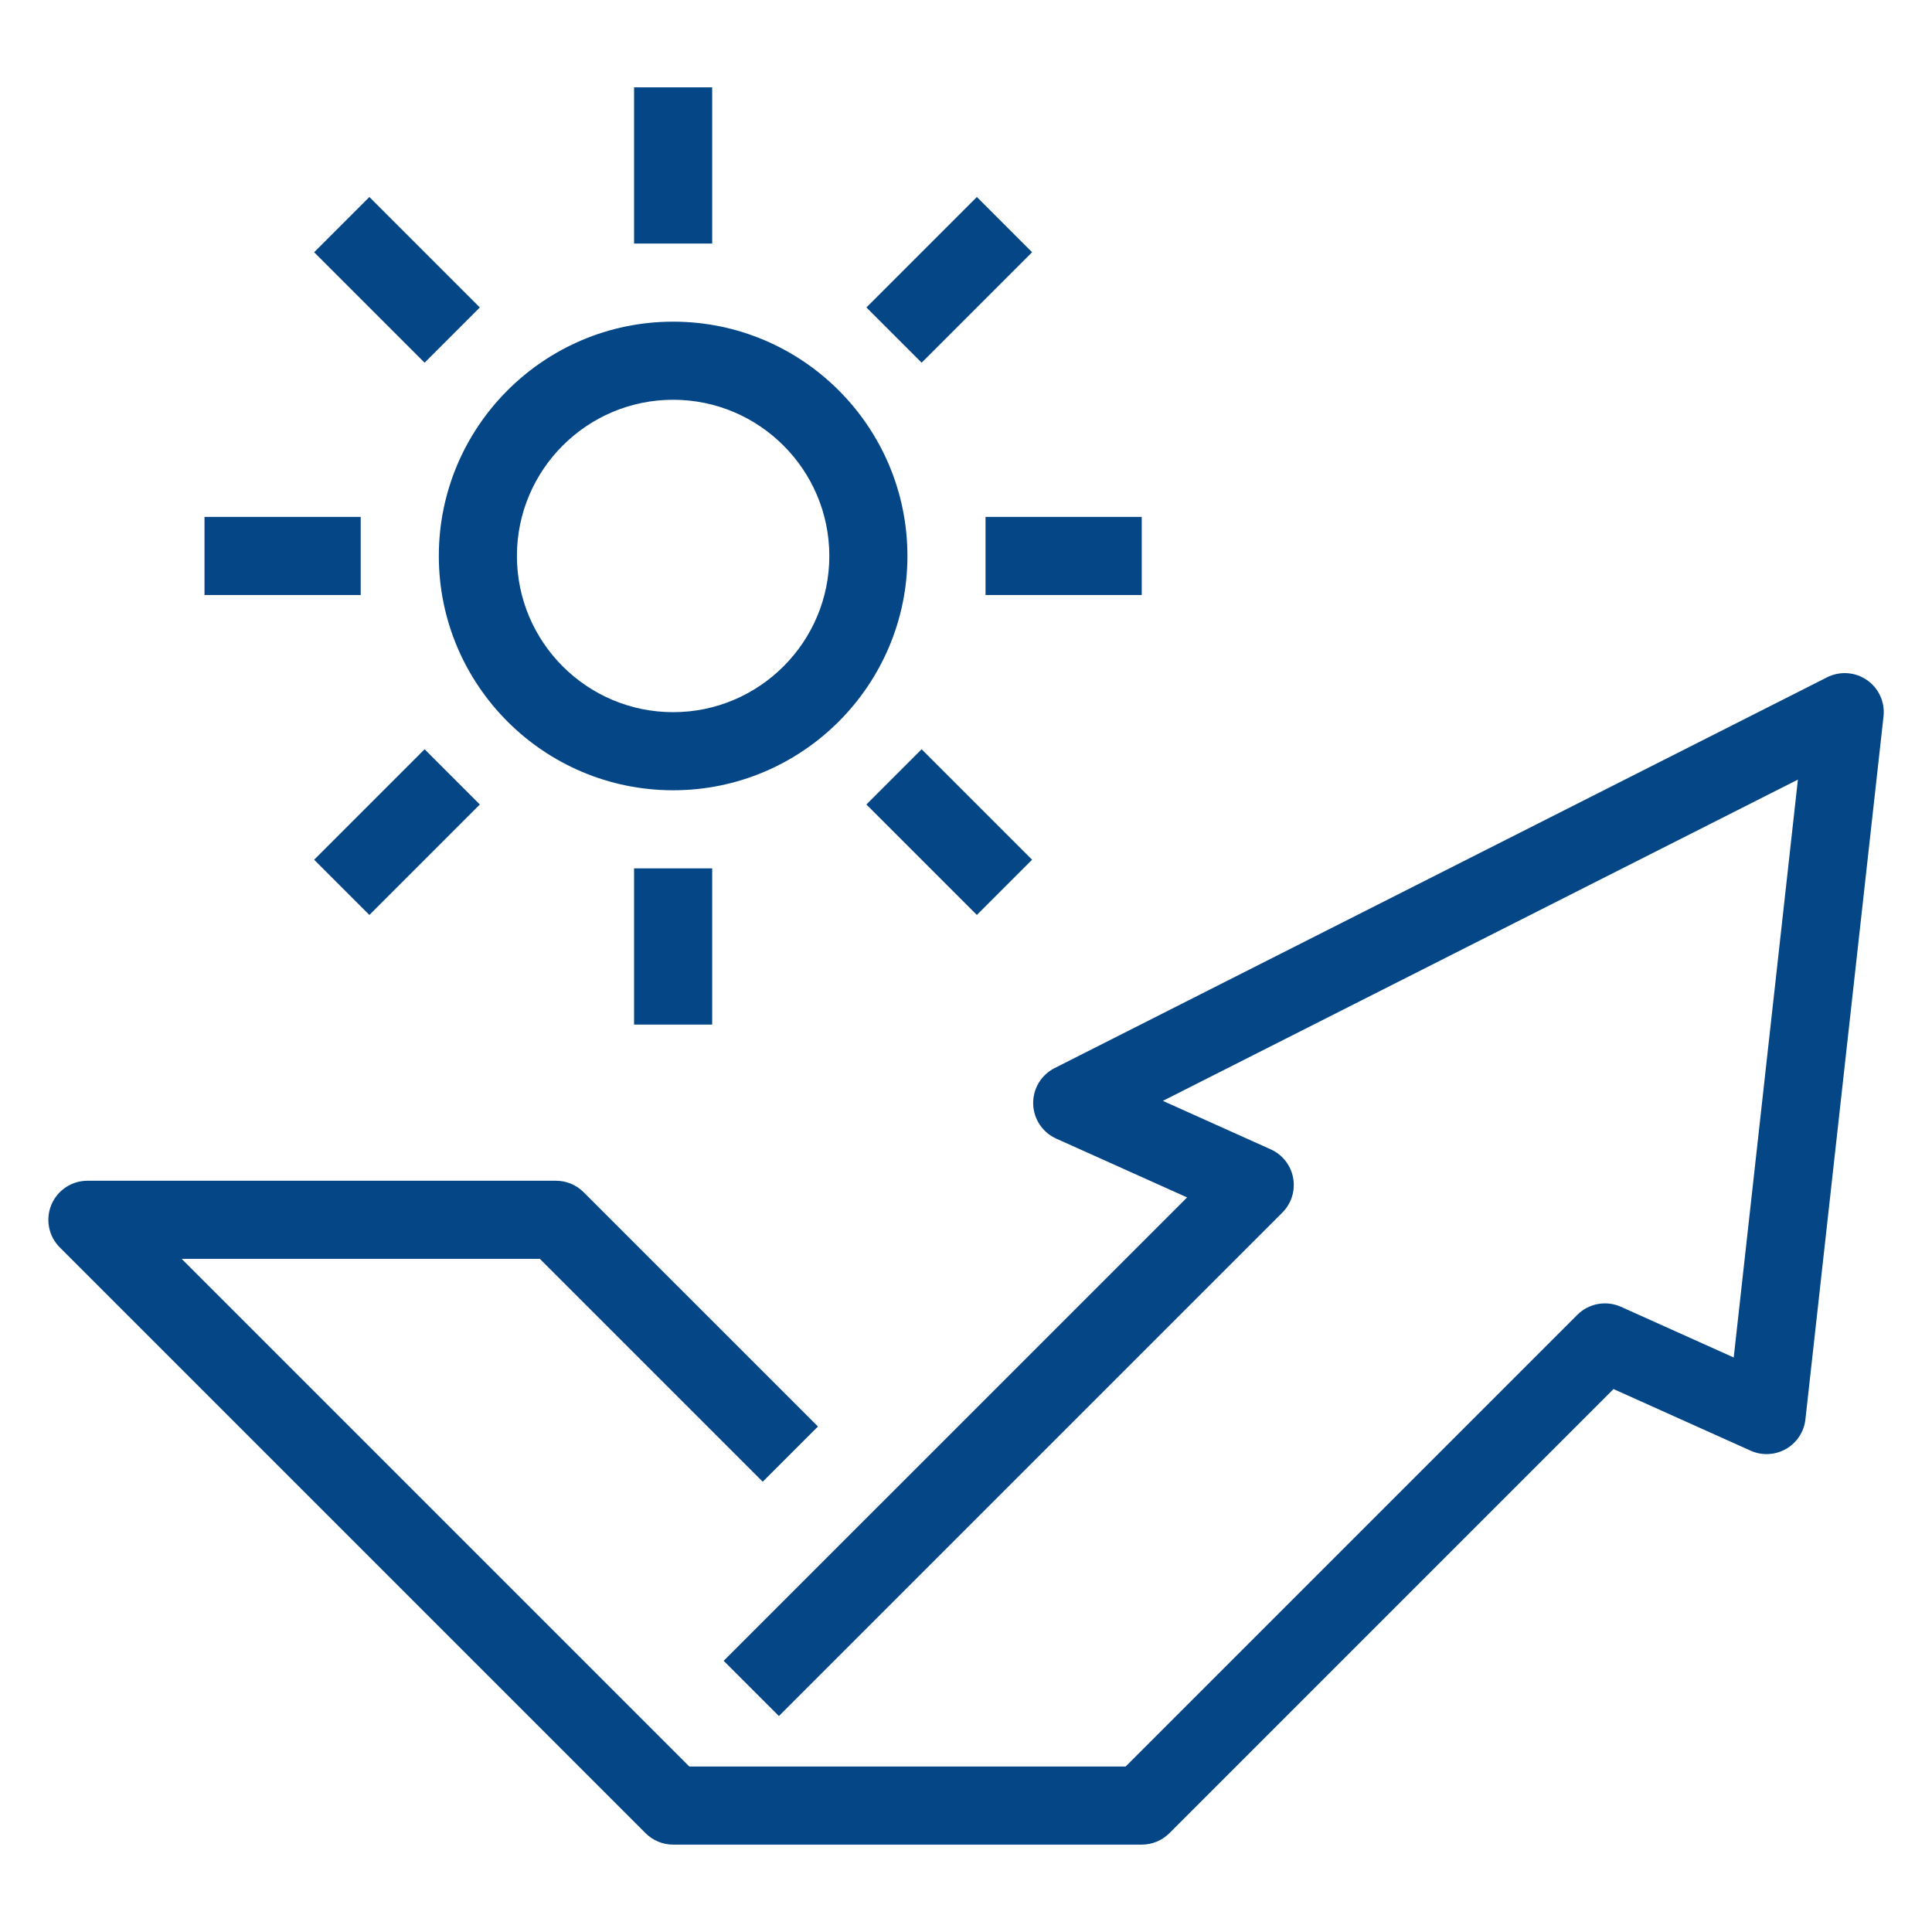
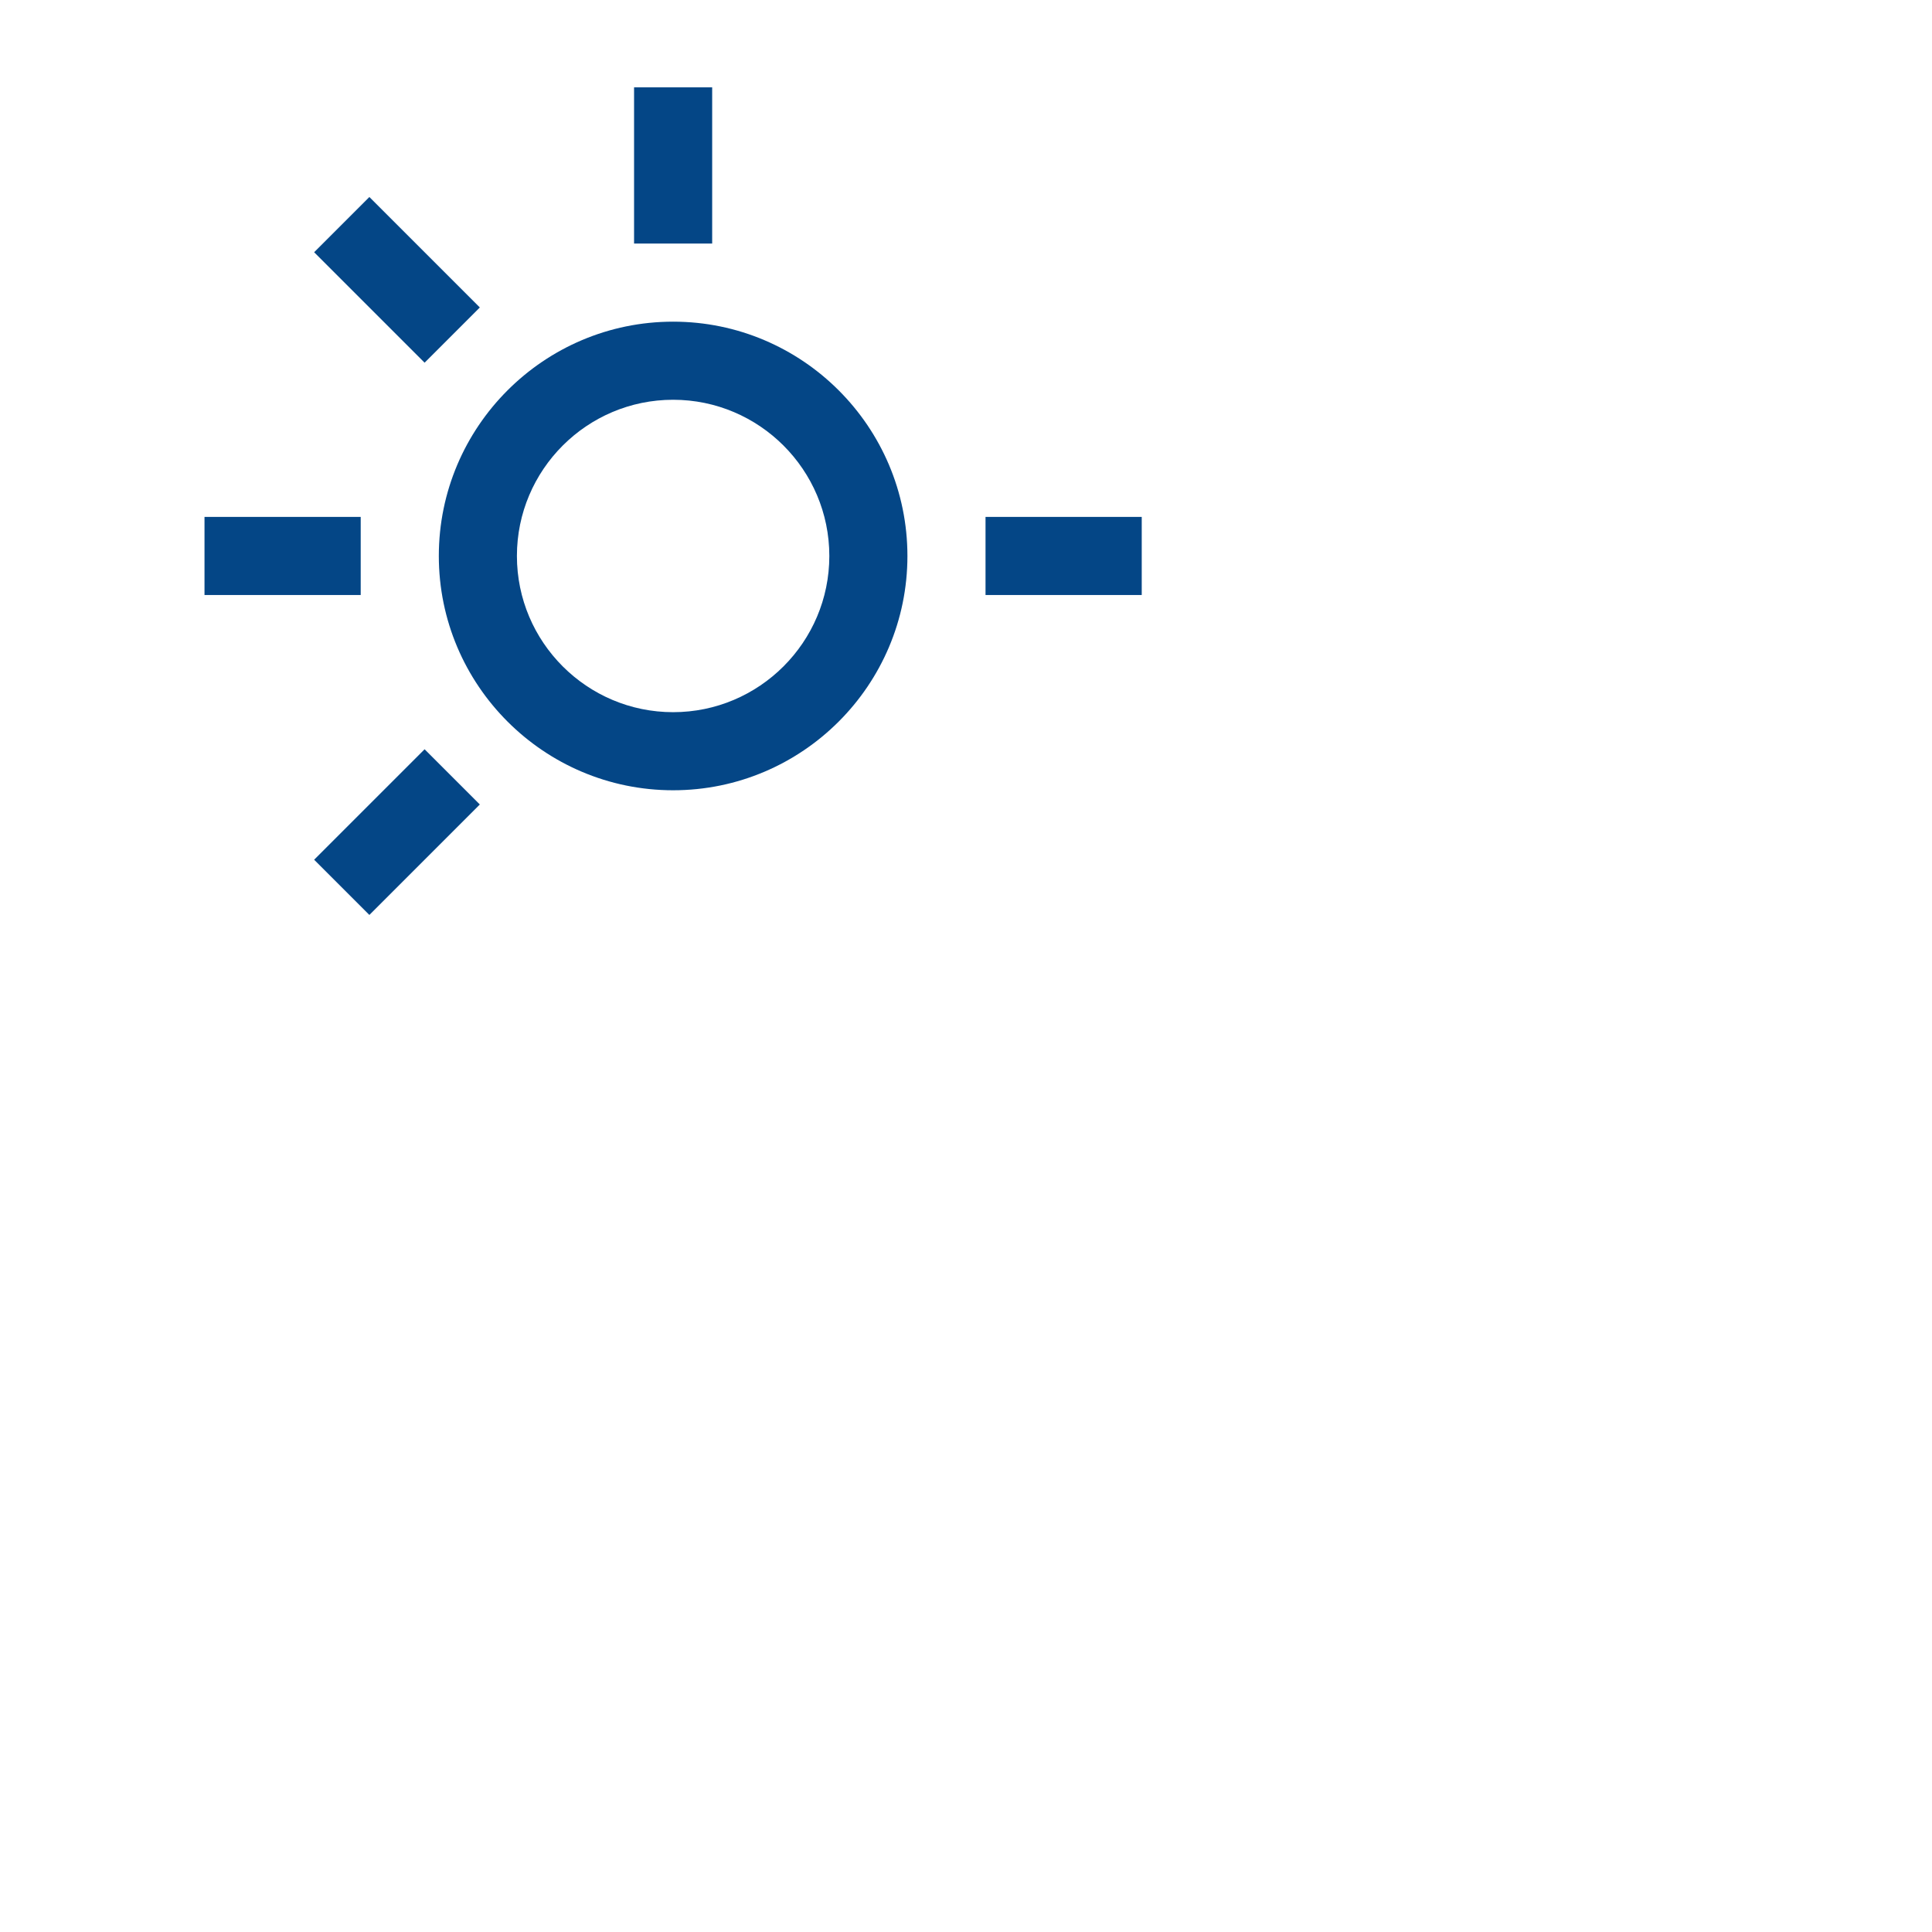
<svg xmlns="http://www.w3.org/2000/svg" height="1200pt" viewBox="0 0 1200 1200" width="1200pt">
  <g fill="#044686">
-     <path d="m1159.6 422.41c-7.32-5.082-16.828-5.734-24.777-1.719l-479.81 242.74c-8.336 4.223-13.512 12.855-13.289 22.203.215 9.344 5.781 17.734 14.297 21.566l81.305 36.539-287.84 287.83 34.301 34.297 312.7-312.7c5.637-5.637 8.148-13.688 6.703-21.527-1.434-7.848-6.633-14.48-13.902-17.746l-67.02-30.121 394.45-199.55-39.875 358.94-70.031-31.48c-9.215-4.121-19.98-2.141-27.098 4.973l-280.57 280.57h-270.98l-315.32-315.32h222.47l138.43 138.42 34.301-34.297-145.54-145.53c-4.547-4.547-10.719-7.109-17.148-7.109h-291.07c-9.805 0-18.652 5.91-22.406 14.977-3.758 9.062-1.684 19.492 5.258 26.43l363.83 363.83c4.547 4.547 10.719 7.106 17.148 7.106h291.07c6.43 0 12.602-2.559 17.148-7.106l275.85-275.86 85.141 38.273c7.059 3.168 15.23 2.789 21.98-1.059 6.727-3.844 11.215-10.676 12.07-18.387l48.512-436.6c.992-8.848-2.961-17.527-10.285-22.602z" />
    <path d="m418.09 490.85c80.25 0 145.53-65.289 145.53-145.53 0-80.246-65.281-145.53-145.53-145.53-80.254 0-145.53 65.285-145.53 145.53 0 80.242 65.281 145.53 145.53 145.53zm0-242.55c53.496 0 97.02 43.523 97.02 97.023 0 53.496-43.523 97.02-97.02 97.02-53.496 0-97.023-43.523-97.023-97.02.004-53.5 43.527-97.023 97.023-97.023z" />
    <path d="m393.83 54.254h48.512v97.02h-48.512z" />
    <path d="m229.42 122.36 68.609 68.609-34.301 34.301-68.609-68.609z" />
    <path d="m127.02 321.06h97.02v48.512h-97.02z" />
    <path d="m229.42 568.29-34.301-34.297 68.605-68.609 34.301 34.297z" />
-     <path d="m393.83 539.36h48.512v97.023h-48.512z" />
-     <path d="m606.75 568.29-68.609-68.609 34.297-34.297 68.609 68.609z" />
    <path d="m612.13 321.06h97.023v48.512h-97.023z" />
-     <path d="m606.75 122.36 34.297 34.301-68.609 68.609-34.297-34.301z" />
  </g>
</svg>